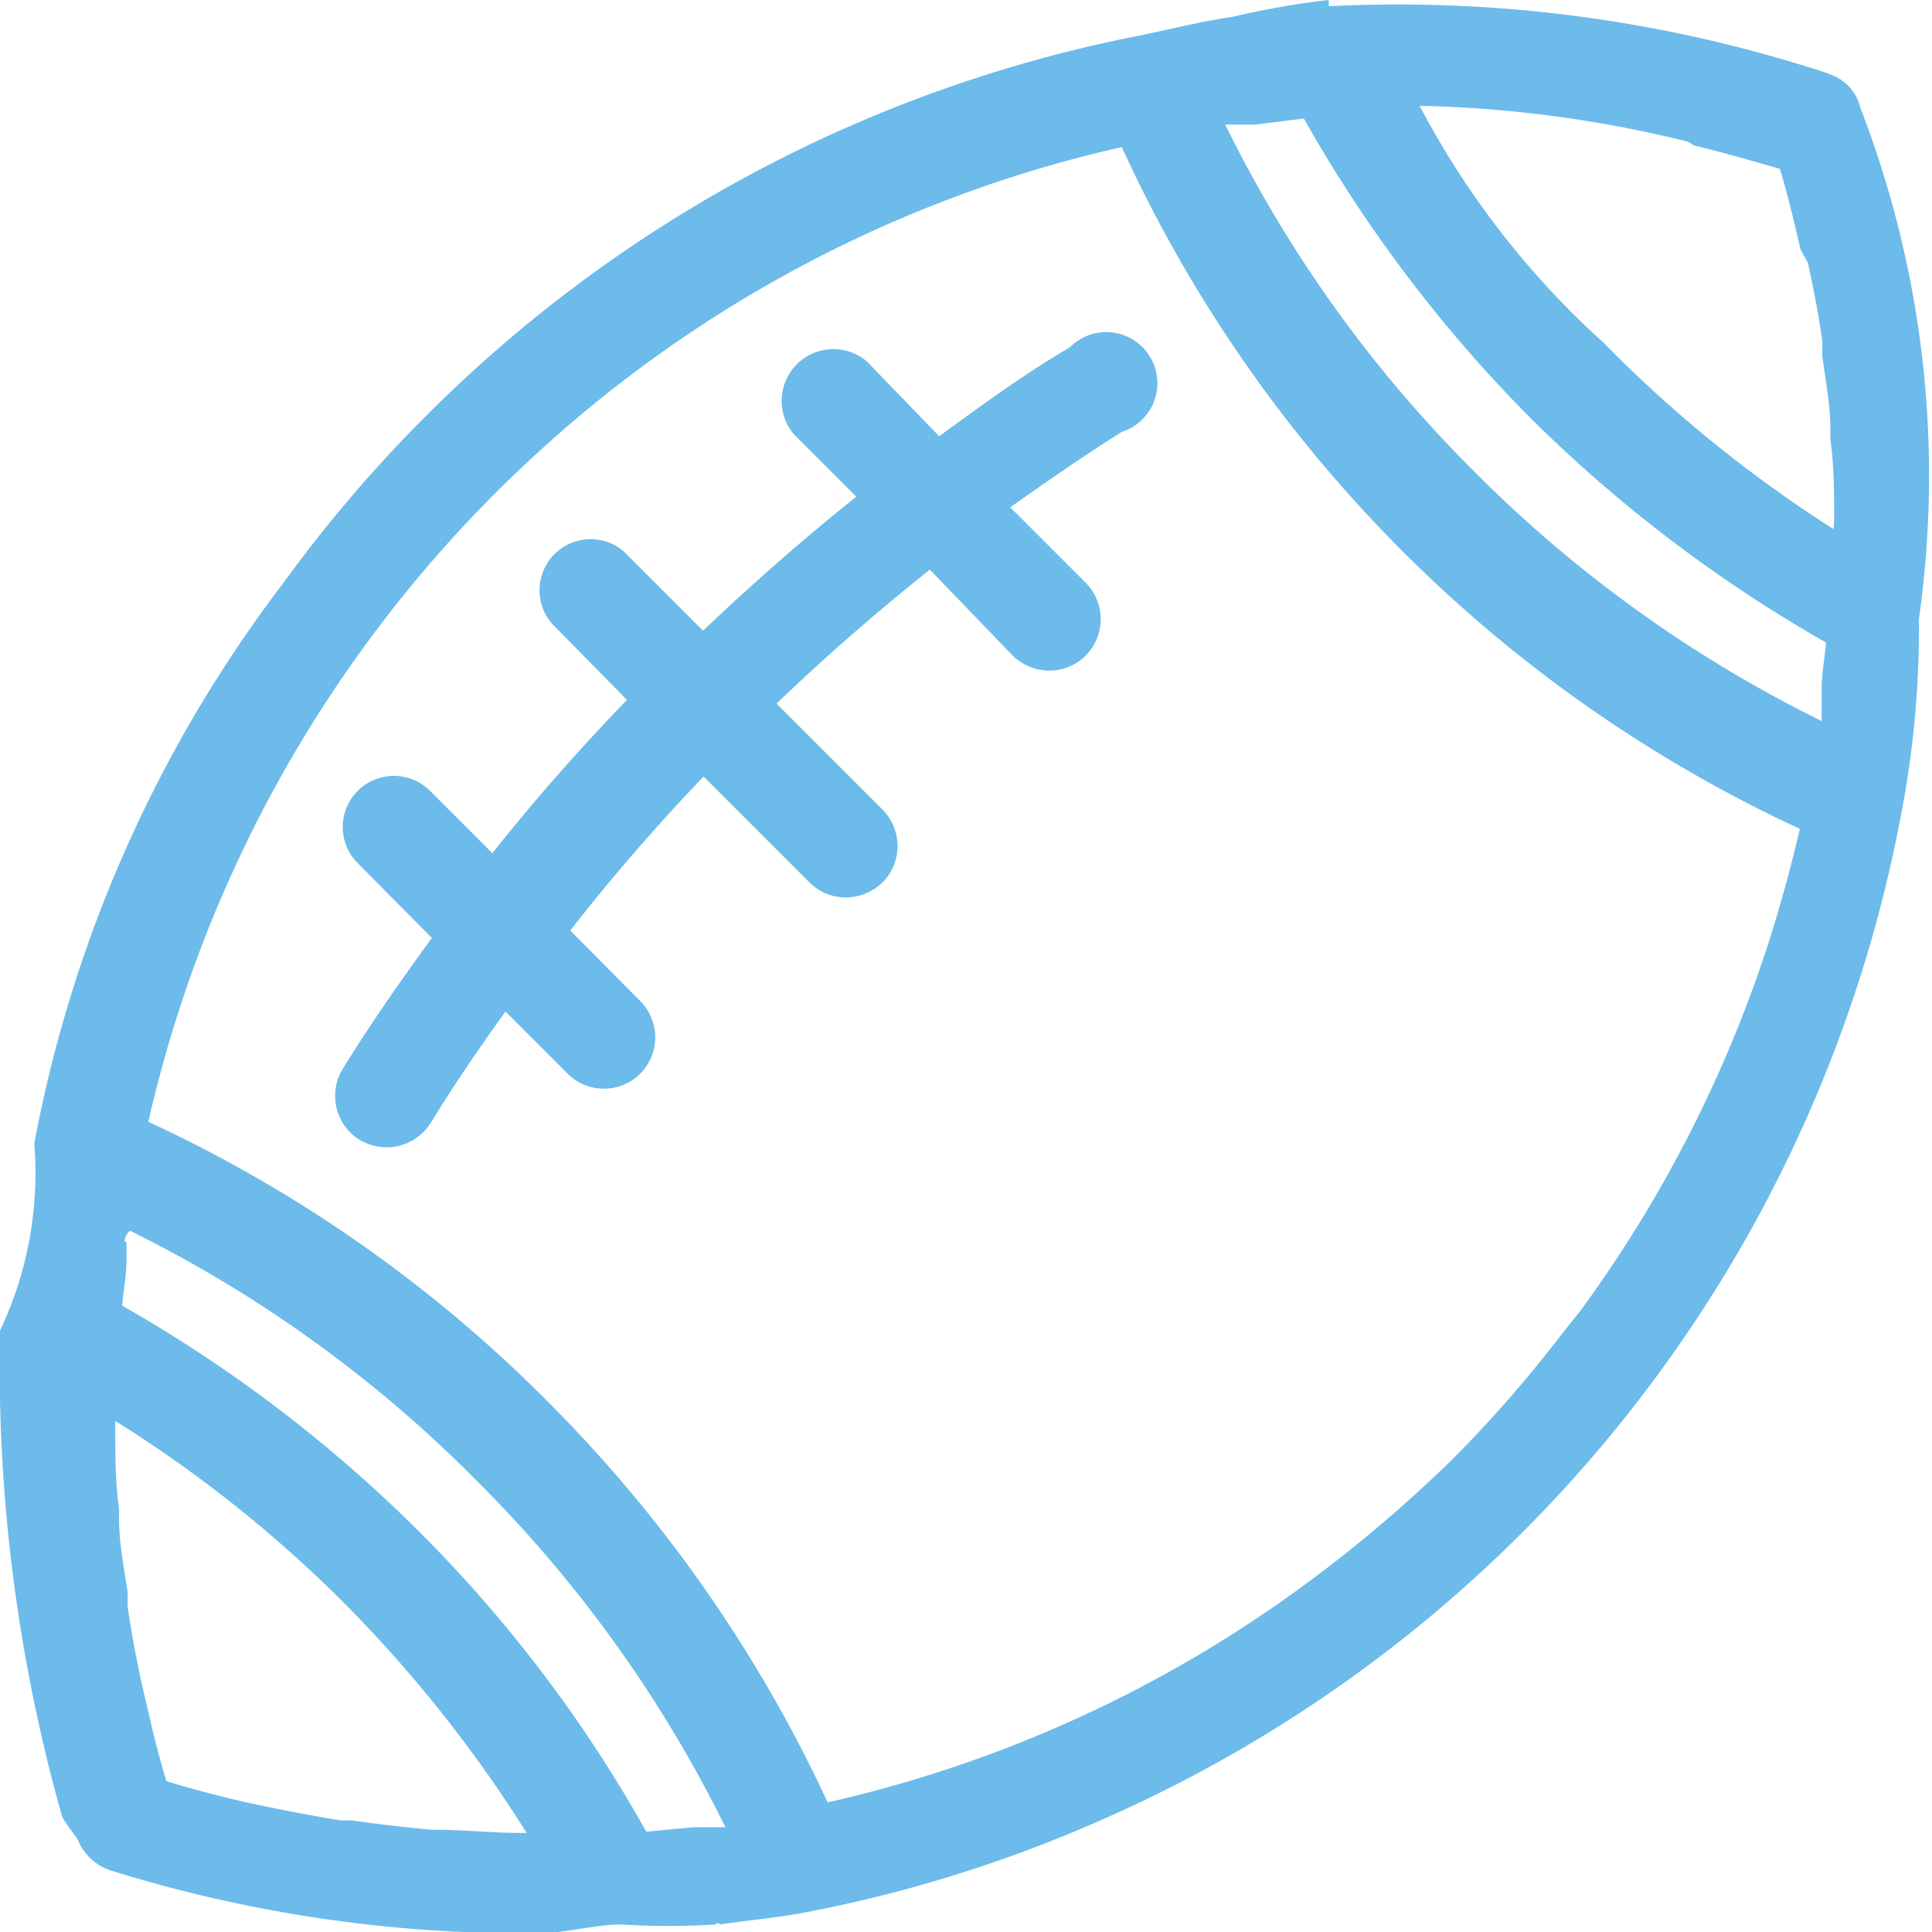
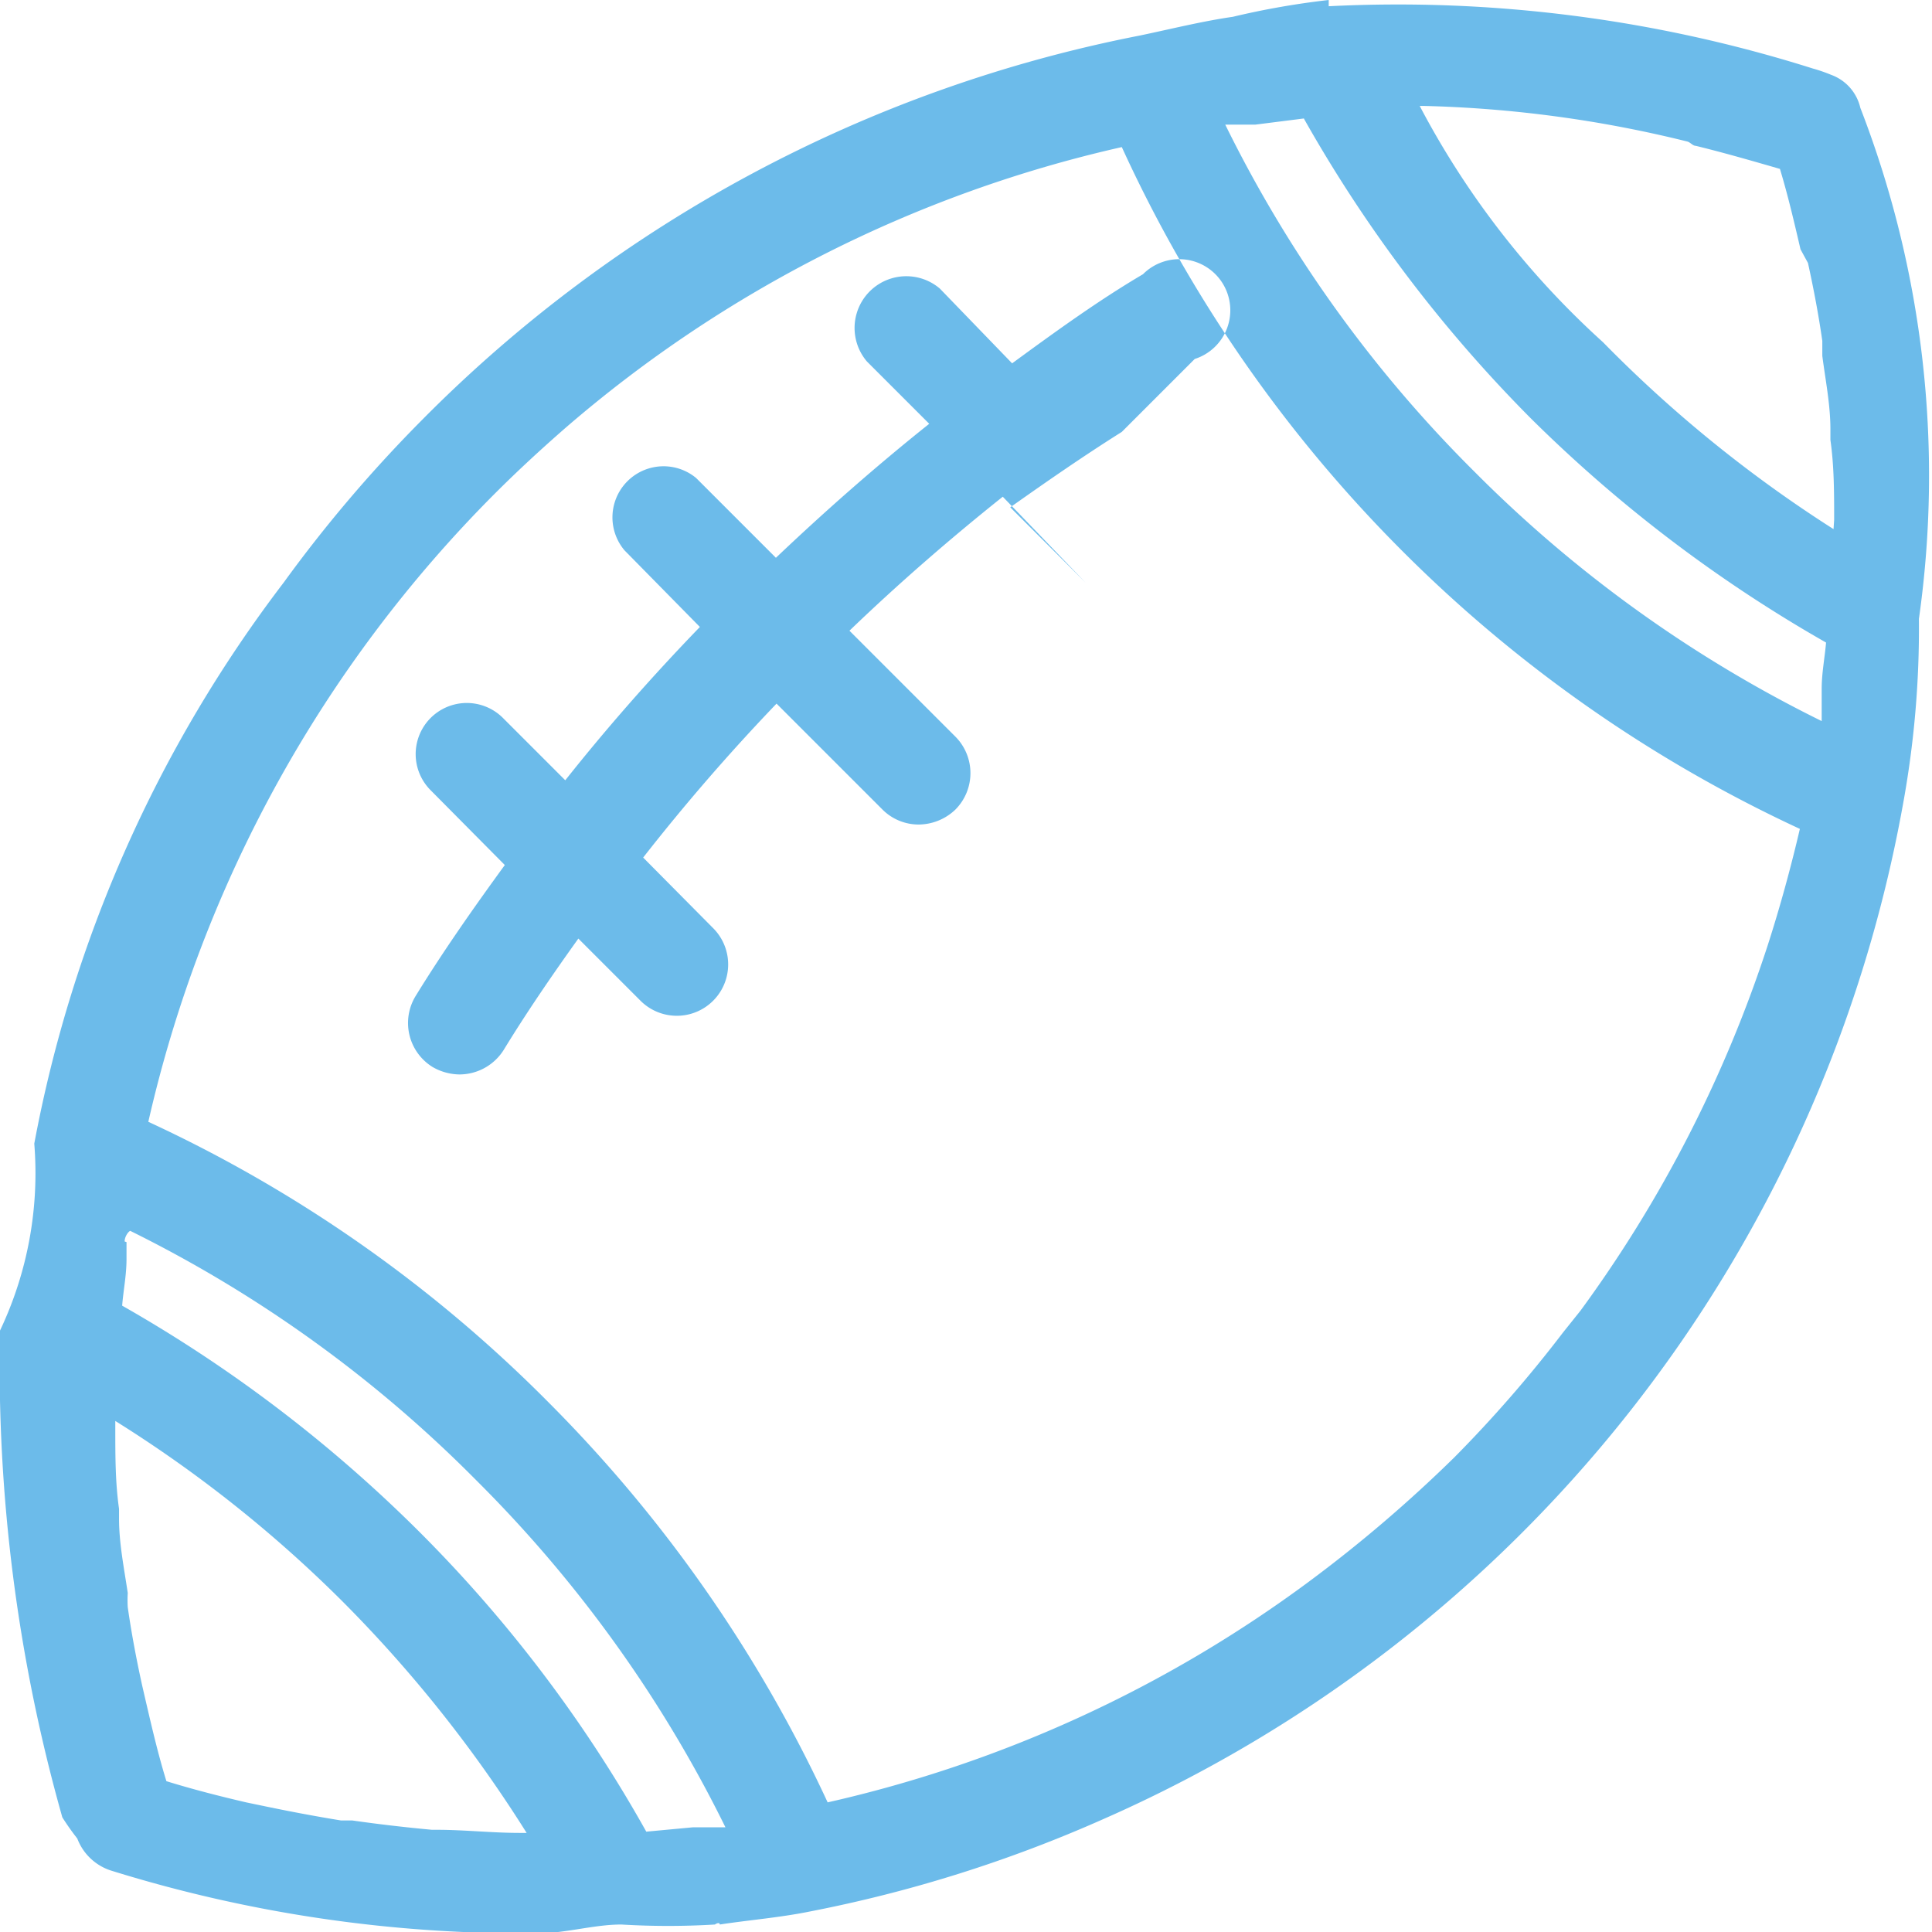
<svg xmlns="http://www.w3.org/2000/svg" viewBox="0 0 31 31">
-   <path d="m30.79 9.93a15.71 15.71 0 0 1 -.26 3 22.06 22.06 0 0 1 -12.83 16.26 21.86 21.86 0 0 1 -4.7 1.48c-.49.1-1 .14-1.45.21 0 0 0-.05-.08 0a12.52 12.52 0 0 1 -1.5 0c-.44 0-.89.14-1.33.14a22.27 22.27 0 0 1 -6.84-1 .86.86 0 0 1 -.56-.52 4 4 0 0 1 -.24-.34 26.66 26.66 0 0 1 -1-7.81 5.89 5.89 0 0 0 .55-3 21.27 21.27 0 0 1 4-9 22.19 22.19 0 0 1 2.22-2.61 22.18 22.18 0 0 1 11.52-6.17c.48-.1 1-.23 1.49-.3a12.83 12.83 0 0 1 1.54-.27s0 .1 0 .1a22.08 22.08 0 0 1 7.77 1 2.52 2.52 0 0 1 .29.1.74.74 0 0 1 .47.53 16.34 16.34 0 0 1 .94 8.2zm-28.94 13c0 .43 0 .86.06 1.28v.16c0 .39.08.79.14 1.19a1.81 1.81 0 0 0 0 .23c.06.42.14.84.23 1.25l.06.26c.1.43.2.86.33 1.28.42.13.85.24 1.28.34l.24.05c.43.09.85.17 1.28.24h.18c.42.06.85.11 1.28.15h.08c.44 0 .88.05 1.33.05h.11a21.28 21.28 0 0 0 -2.95-3.71 20.63 20.63 0 0 0 -3.65-2.9zm.18-3v.27c0 .26-.05.5-.07.75a22.49 22.49 0 0 1 4.78 3.64 21.9 21.9 0 0 1 3.63 4.8l.75-.07h.27.25a20.82 20.82 0 0 0 -4-5.57 20.72 20.72 0 0 0 -5.55-4c-.03.01-.09.09-.09.17zm15.97-17.57a20.58 20.58 0 0 0 -8.92 4.5c-.39.34-.77.69-1.14 1.06a20.79 20.79 0 0 0 -5.56 10.08 22.09 22.09 0 0 1 6.41 4.49 22.44 22.44 0 0 1 4.49 6.43 20.58 20.58 0 0 0 7.72-3.54 22.28 22.28 0 0 0 2.34-2 20.6 20.6 0 0 0 1.74-2l.28-.35a20.81 20.81 0 0 0 3-5.85c.2-.62.37-1.24.52-1.88a22.23 22.23 0 0 1 -6.42-4.5 22.24 22.24 0 0 1 -4.46-6.44zm2.93-.46-.79.1h-.25-.23a20.75 20.75 0 0 0 4 5.57 20.82 20.82 0 0 0 5.57 4c0-.08 0-.16 0-.24v-.28c0-.25.05-.5.07-.74a22.62 22.62 0 0 1 -4.75-3.61 22.46 22.46 0 0 1 -3.63-4.8zm8.5 6.44c0-.43 0-.86-.06-1.28 0-.06 0-.11 0-.17 0-.4-.08-.79-.13-1.18 0-.08 0-.16 0-.24-.06-.42-.14-.84-.23-1.25l-.12-.22c-.1-.43-.2-.86-.33-1.29-.45-.13-.9-.26-1.35-.37-.05 0-.09-.06-.14-.07a19.47 19.47 0 0 0 -4.21-.57h-.08a13.7 13.7 0 0 0 2.94 3.79 20.92 20.92 0 0 0 3.7 3zm-11.43-1.41c-.62.39-1.21.8-1.79 1.21l1.21 1.21a.83.83 0 0 1 0 1.17.82.82 0 0 1 -.58.24.84.84 0 0 1 -.59-.24l-1.33-1.38c-.84.67-1.67 1.39-2.46 2.15l1.7 1.7a.83.83 0 0 1 0 1.17.86.86 0 0 1 -.59.24.82.82 0 0 1 -.58-.24l-1.7-1.7a32.58 32.58 0 0 0 -2.14 2.47l1.12 1.13a.82.82 0 1 1 -1.16 1.17l-1-1c-.43.6-.84 1.2-1.2 1.79a.84.84 0 0 1 -.71.39.88.88 0 0 1 -.43-.12.83.83 0 0 1 -.27-1.14c.43-.7.92-1.4 1.43-2.1l-1.19-1.2a.82.82 0 0 1 1.16-1.16l1 1q1-1.26 2.16-2.46l-1.21-1.23a.82.82 0 0 1 1.15-1.16l1.28 1.28c.8-.76 1.62-1.48 2.46-2.15l-1-1a.83.83 0 0 1 1.17-1.17l1.16 1.2c.67-.49 1.37-1 2.1-1.43a.82.82 0 1 1 .83 1.36z" fill="#6cbbea" fill-rule="evenodd" />
+   <path d="m30.79 9.93a15.71 15.71 0 0 1 -.26 3 22.06 22.06 0 0 1 -12.83 16.26 21.86 21.86 0 0 1 -4.7 1.48c-.49.1-1 .14-1.45.21 0 0 0-.05-.08 0a12.52 12.52 0 0 1 -1.5 0c-.44 0-.89.14-1.33.14a22.27 22.27 0 0 1 -6.84-1 .86.86 0 0 1 -.56-.52 4 4 0 0 1 -.24-.34 26.66 26.66 0 0 1 -1-7.81 5.89 5.89 0 0 0 .55-3 21.27 21.27 0 0 1 4-9 22.19 22.19 0 0 1 2.22-2.61 22.18 22.18 0 0 1 11.52-6.17c.48-.1 1-.23 1.49-.3a12.83 12.83 0 0 1 1.54-.27s0 .1 0 .1a22.08 22.08 0 0 1 7.77 1 2.52 2.52 0 0 1 .29.1.74.74 0 0 1 .47.53 16.34 16.34 0 0 1 .94 8.2zm-28.94 13c0 .43 0 .86.06 1.28v.16c0 .39.08.79.14 1.19a1.81 1.81 0 0 0 0 .23c.06.42.14.84.23 1.25l.06.26c.1.43.2.86.33 1.28.42.13.85.24 1.28.34l.24.05c.43.09.85.17 1.28.24h.18c.42.06.85.11 1.28.15h.08c.44 0 .88.05 1.33.05h.11a21.28 21.28 0 0 0 -2.95-3.71 20.63 20.63 0 0 0 -3.65-2.9zm.18-3v.27c0 .26-.05.5-.07.75a22.49 22.49 0 0 1 4.78 3.64 21.9 21.9 0 0 1 3.63 4.8l.75-.07h.27.25a20.82 20.82 0 0 0 -4-5.57 20.72 20.72 0 0 0 -5.55-4c-.03.01-.09.09-.09.17zm15.97-17.57a20.58 20.58 0 0 0 -8.92 4.5c-.39.34-.77.69-1.14 1.06a20.79 20.79 0 0 0 -5.56 10.08 22.09 22.09 0 0 1 6.41 4.49 22.44 22.44 0 0 1 4.49 6.43 20.58 20.58 0 0 0 7.72-3.54 22.28 22.28 0 0 0 2.34-2 20.6 20.6 0 0 0 1.74-2l.28-.35a20.81 20.81 0 0 0 3-5.85c.2-.62.37-1.24.52-1.88a22.23 22.23 0 0 1 -6.42-4.5 22.24 22.24 0 0 1 -4.46-6.44zm2.93-.46-.79.1h-.25-.23a20.75 20.75 0 0 0 4 5.57 20.82 20.82 0 0 0 5.57 4c0-.08 0-.16 0-.24v-.28c0-.25.05-.5.07-.74a22.62 22.62 0 0 1 -4.75-3.61 22.46 22.46 0 0 1 -3.63-4.8zm8.5 6.44c0-.43 0-.86-.06-1.28 0-.06 0-.11 0-.17 0-.4-.08-.79-.13-1.18 0-.08 0-.16 0-.24-.06-.42-.14-.84-.23-1.25l-.12-.22c-.1-.43-.2-.86-.33-1.29-.45-.13-.9-.26-1.35-.37-.05 0-.09-.06-.14-.07a19.47 19.47 0 0 0 -4.21-.57h-.08a13.7 13.7 0 0 0 2.94 3.79 20.92 20.92 0 0 0 3.7 3zm-11.43-1.41c-.62.39-1.21.8-1.79 1.21l1.21 1.21l-1.33-1.38c-.84.67-1.67 1.39-2.46 2.15l1.7 1.7a.83.83 0 0 1 0 1.17.86.86 0 0 1 -.59.24.82.82 0 0 1 -.58-.24l-1.7-1.7a32.58 32.58 0 0 0 -2.14 2.47l1.12 1.13a.82.82 0 1 1 -1.16 1.17l-1-1c-.43.6-.84 1.2-1.2 1.79a.84.84 0 0 1 -.71.39.88.88 0 0 1 -.43-.12.83.83 0 0 1 -.27-1.14c.43-.7.92-1.4 1.43-2.1l-1.19-1.2a.82.82 0 0 1 1.16-1.16l1 1q1-1.26 2.16-2.46l-1.21-1.23a.82.82 0 0 1 1.15-1.16l1.28 1.28c.8-.76 1.62-1.48 2.46-2.15l-1-1a.83.83 0 0 1 1.17-1.17l1.16 1.2c.67-.49 1.37-1 2.1-1.43a.82.82 0 1 1 .83 1.36z" fill="#6cbbea" fill-rule="evenodd" />
</svg>